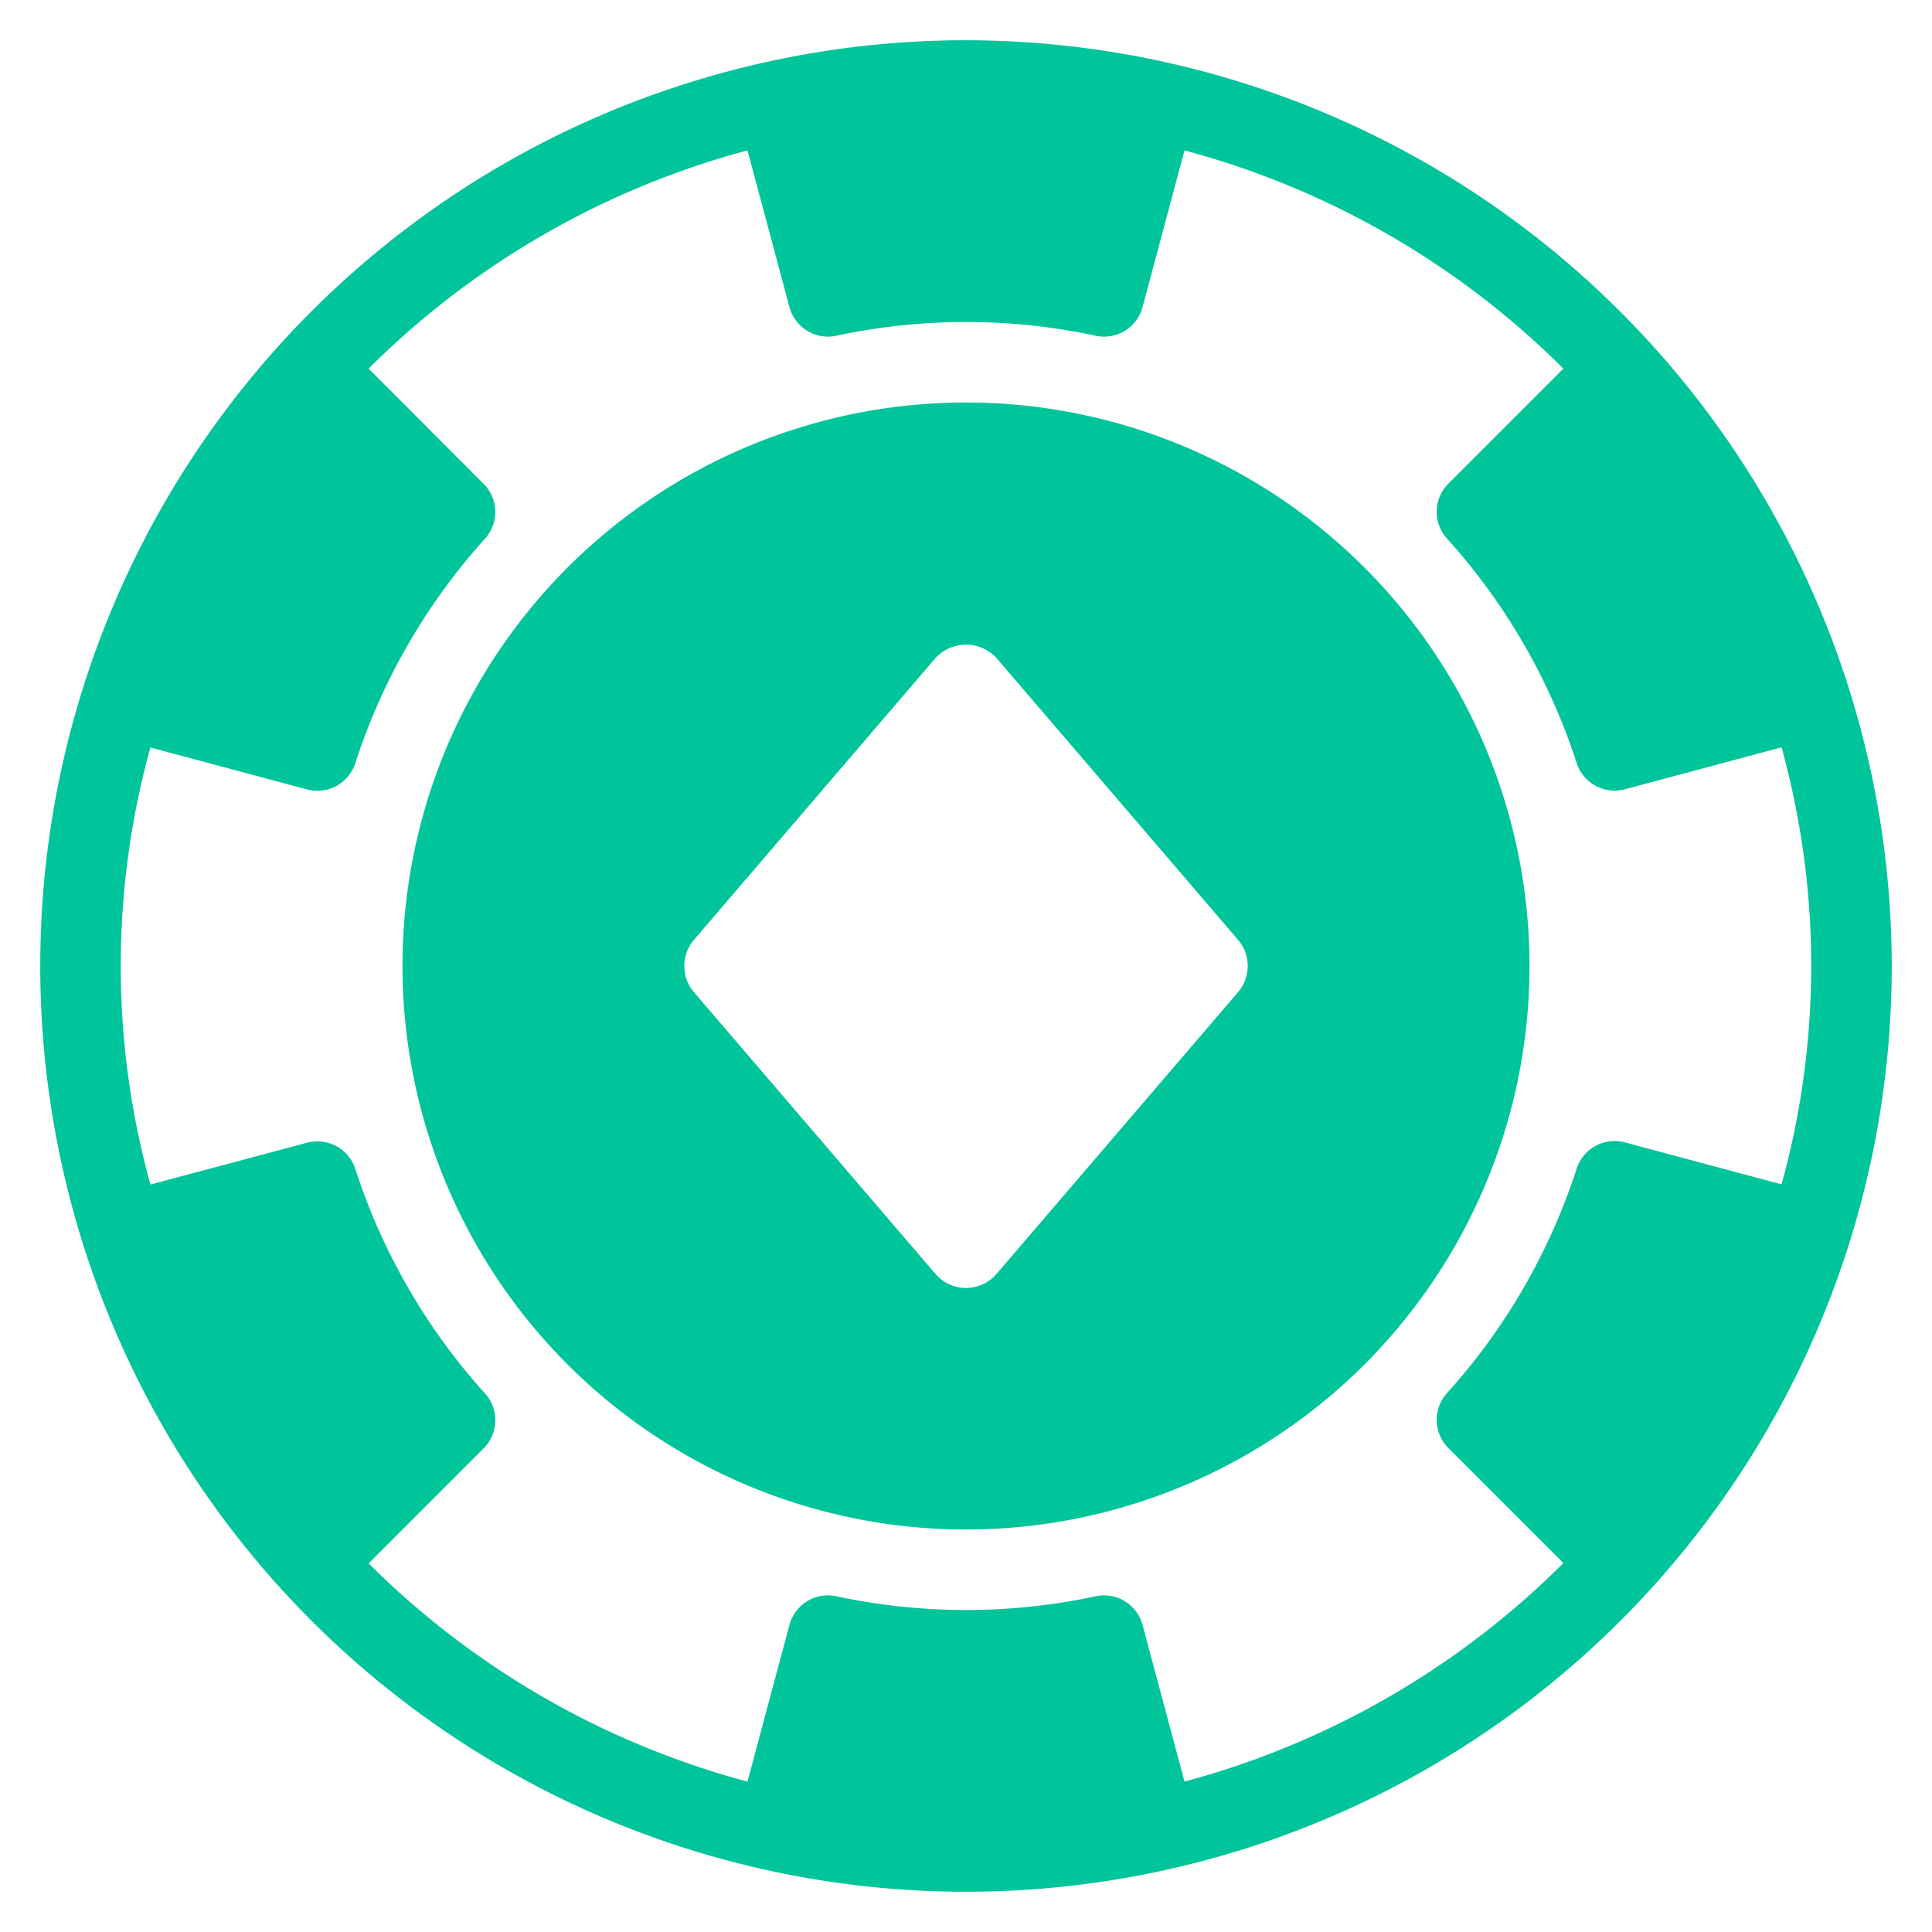
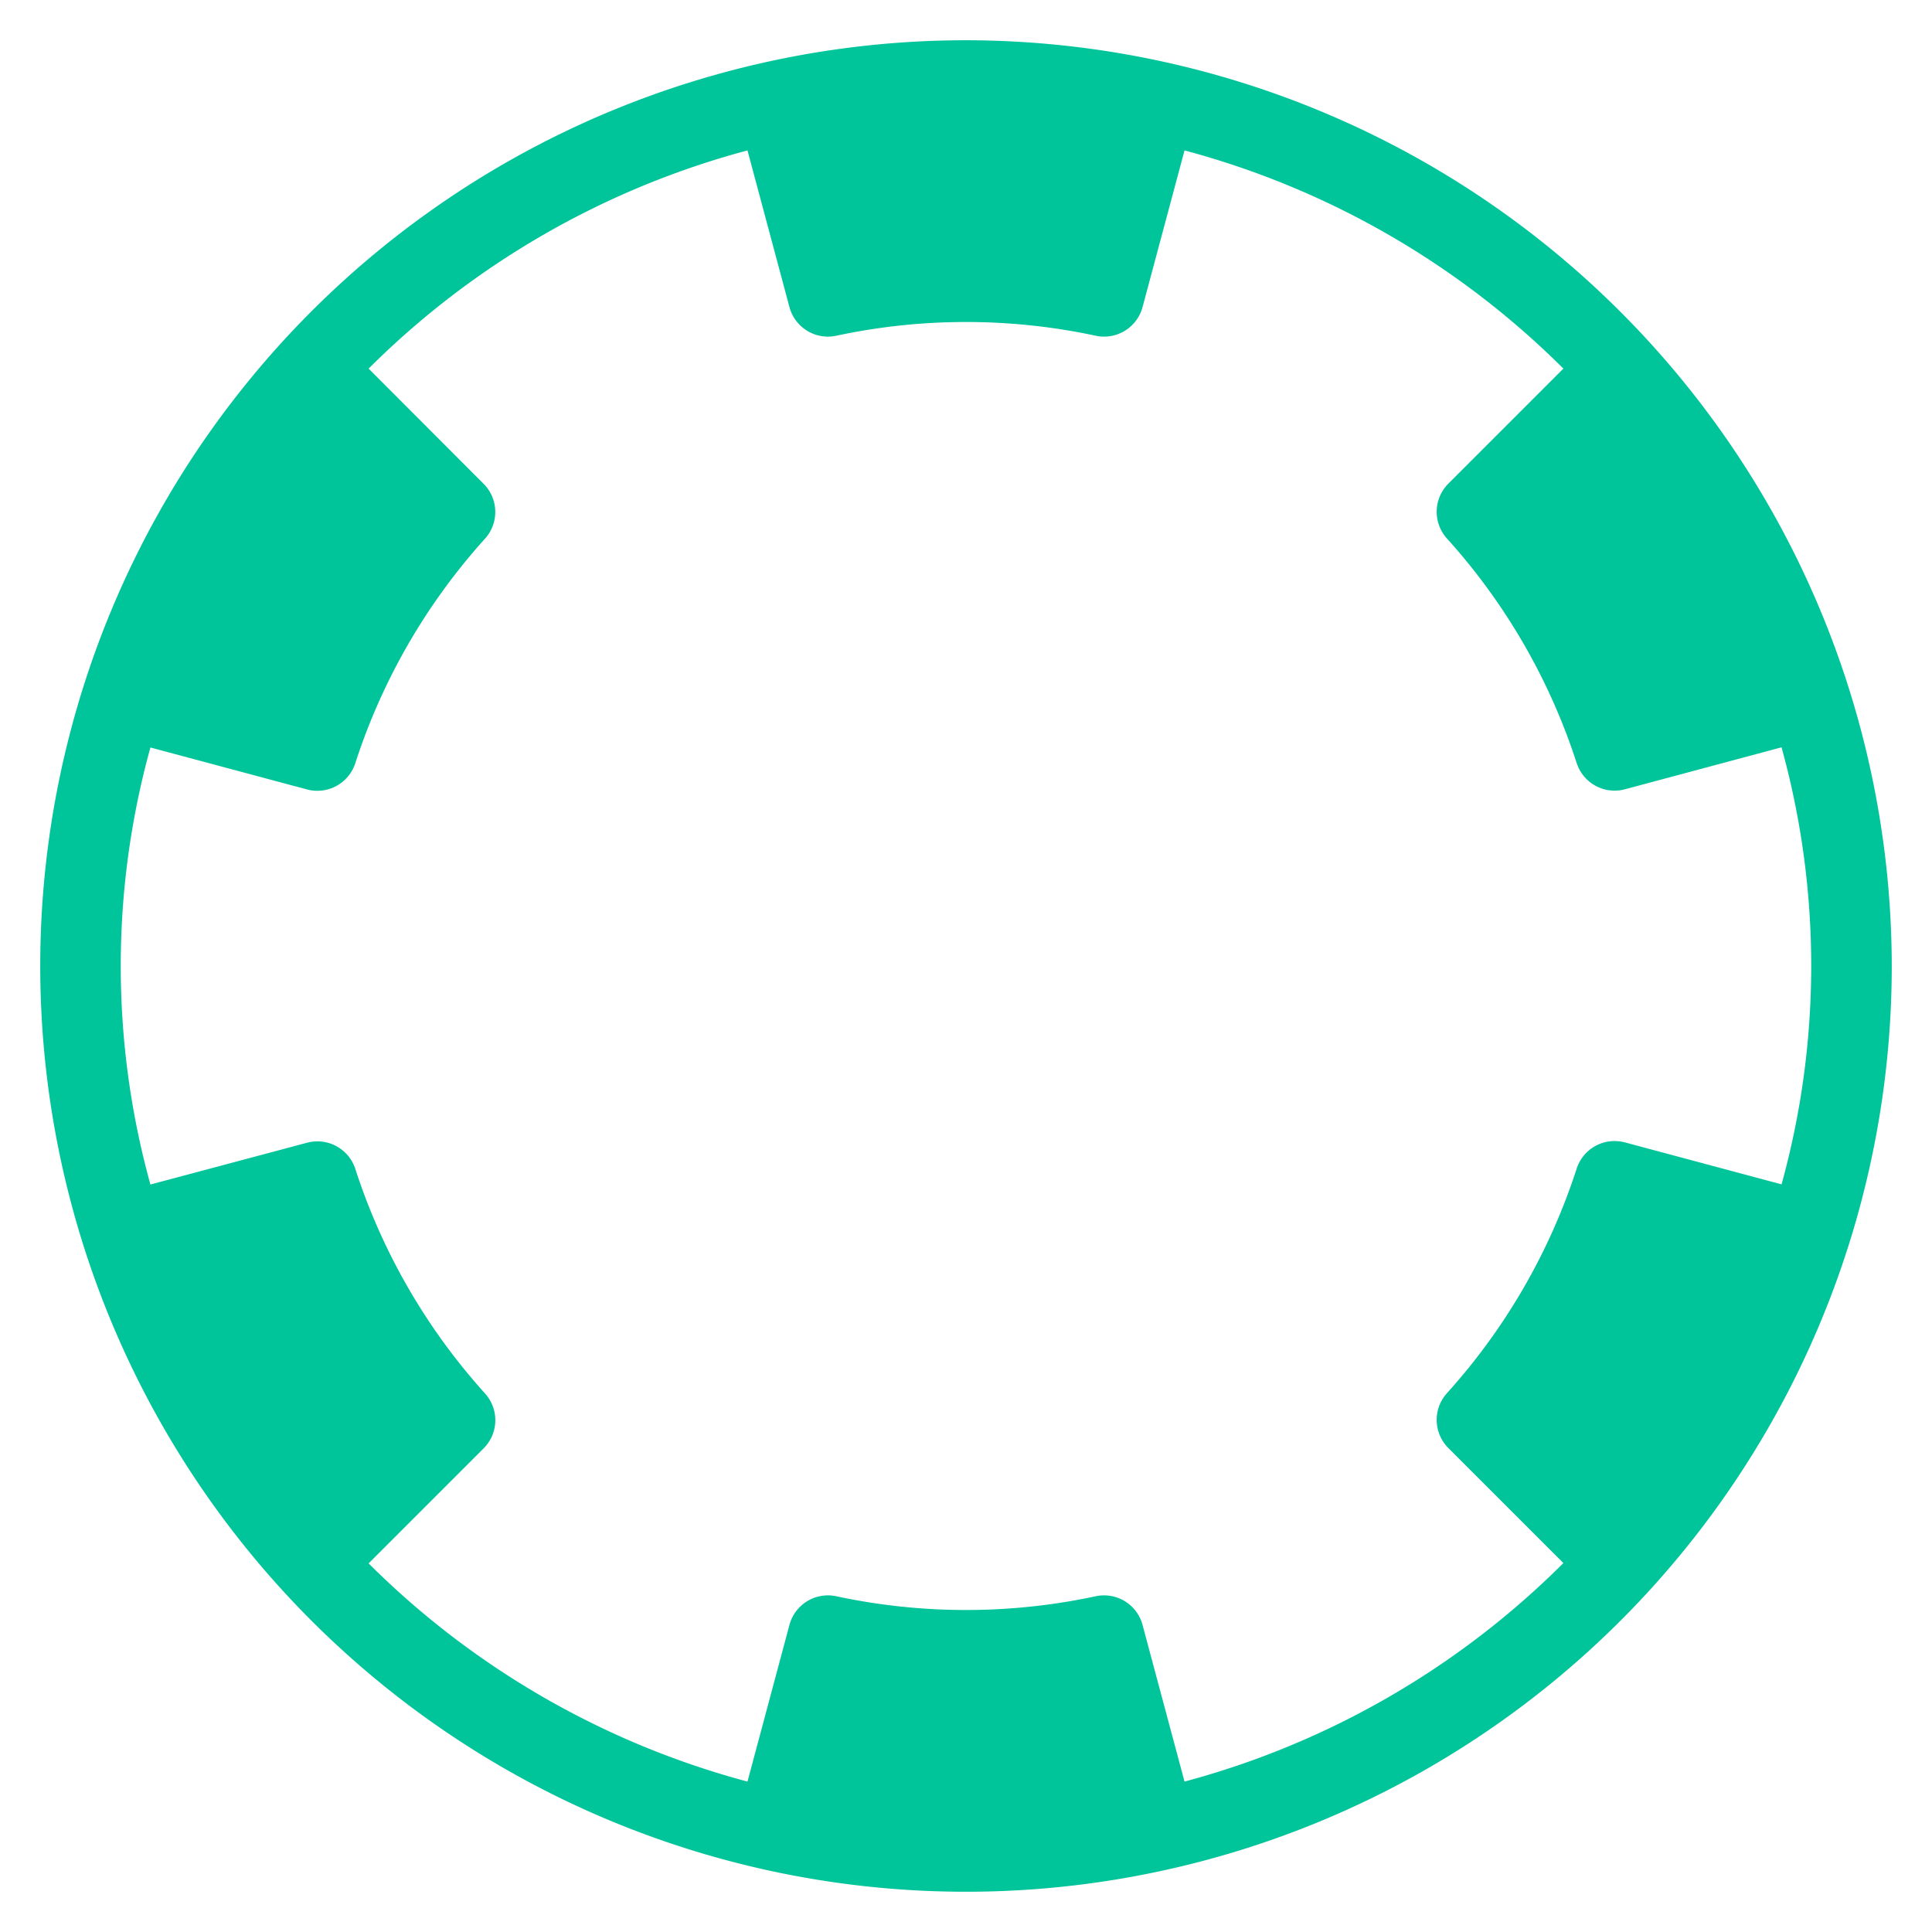
<svg xmlns="http://www.w3.org/2000/svg" height="48" width="48" viewBox="0 0 48 48">
  <title>48 casino chip</title>
  <g fill="#00c49a" class="nc-icon-wrapper">
    <path d="M24,1A23,23,0,1,0,47,24,23.025,23.025,0,0,0,24,1Zm5.429,43.263-1.041-3.886a.99.99,0,0,0-1.153-.721,15.383,15.383,0,0,1-6.47,0,.99.99,0,0,0-1.153.721l-1.041,3.886a21.006,21.006,0,0,1-9.413-5.421l2.853-2.853a.99.99,0,0,0,.048-1.359,15.4,15.4,0,0,1-3.235-5.6.991.991,0,0,0-1.2-.638L3.737,29.429a20.364,20.364,0,0,1,0-10.858l3.886,1.041a.991.991,0,0,0,1.2-.638,15.4,15.4,0,0,1,3.235-5.6.99.99,0,0,0-.048-1.359L9.158,9.158a21.006,21.006,0,0,1,9.413-5.421l1.041,3.886a.99.99,0,0,0,1.153.721,15.383,15.383,0,0,1,6.47,0,.99.99,0,0,0,1.153-.721l1.041-3.886a21.006,21.006,0,0,1,9.413,5.421l-2.853,2.853a.99.99,0,0,0-.048,1.359,15.4,15.4,0,0,1,3.235,5.6.991.991,0,0,0,1.2.638l3.886-1.041a20.364,20.364,0,0,1,0,10.858l-3.886-1.041a.991.991,0,0,0-1.2.638,15.4,15.4,0,0,1-3.235,5.6.99.99,0,0,0,.048,1.359l2.853,2.853A21.006,21.006,0,0,1,29.429,44.263Z" fill="#00c49a" />
-     <path d="M24,10A14,14,0,1,0,38,24,14,14,0,0,0,24,10Zm6.759,14.65-6,7a1,1,0,0,1-1.518,0l-6-7a1,1,0,0,1,0-1.3l6-7a1.031,1.031,0,0,1,1.518,0l6,7A1,1,0,0,1,30.759,24.65Z" fill="#00c49a" data-color="color-2" />
  </g>
</svg>